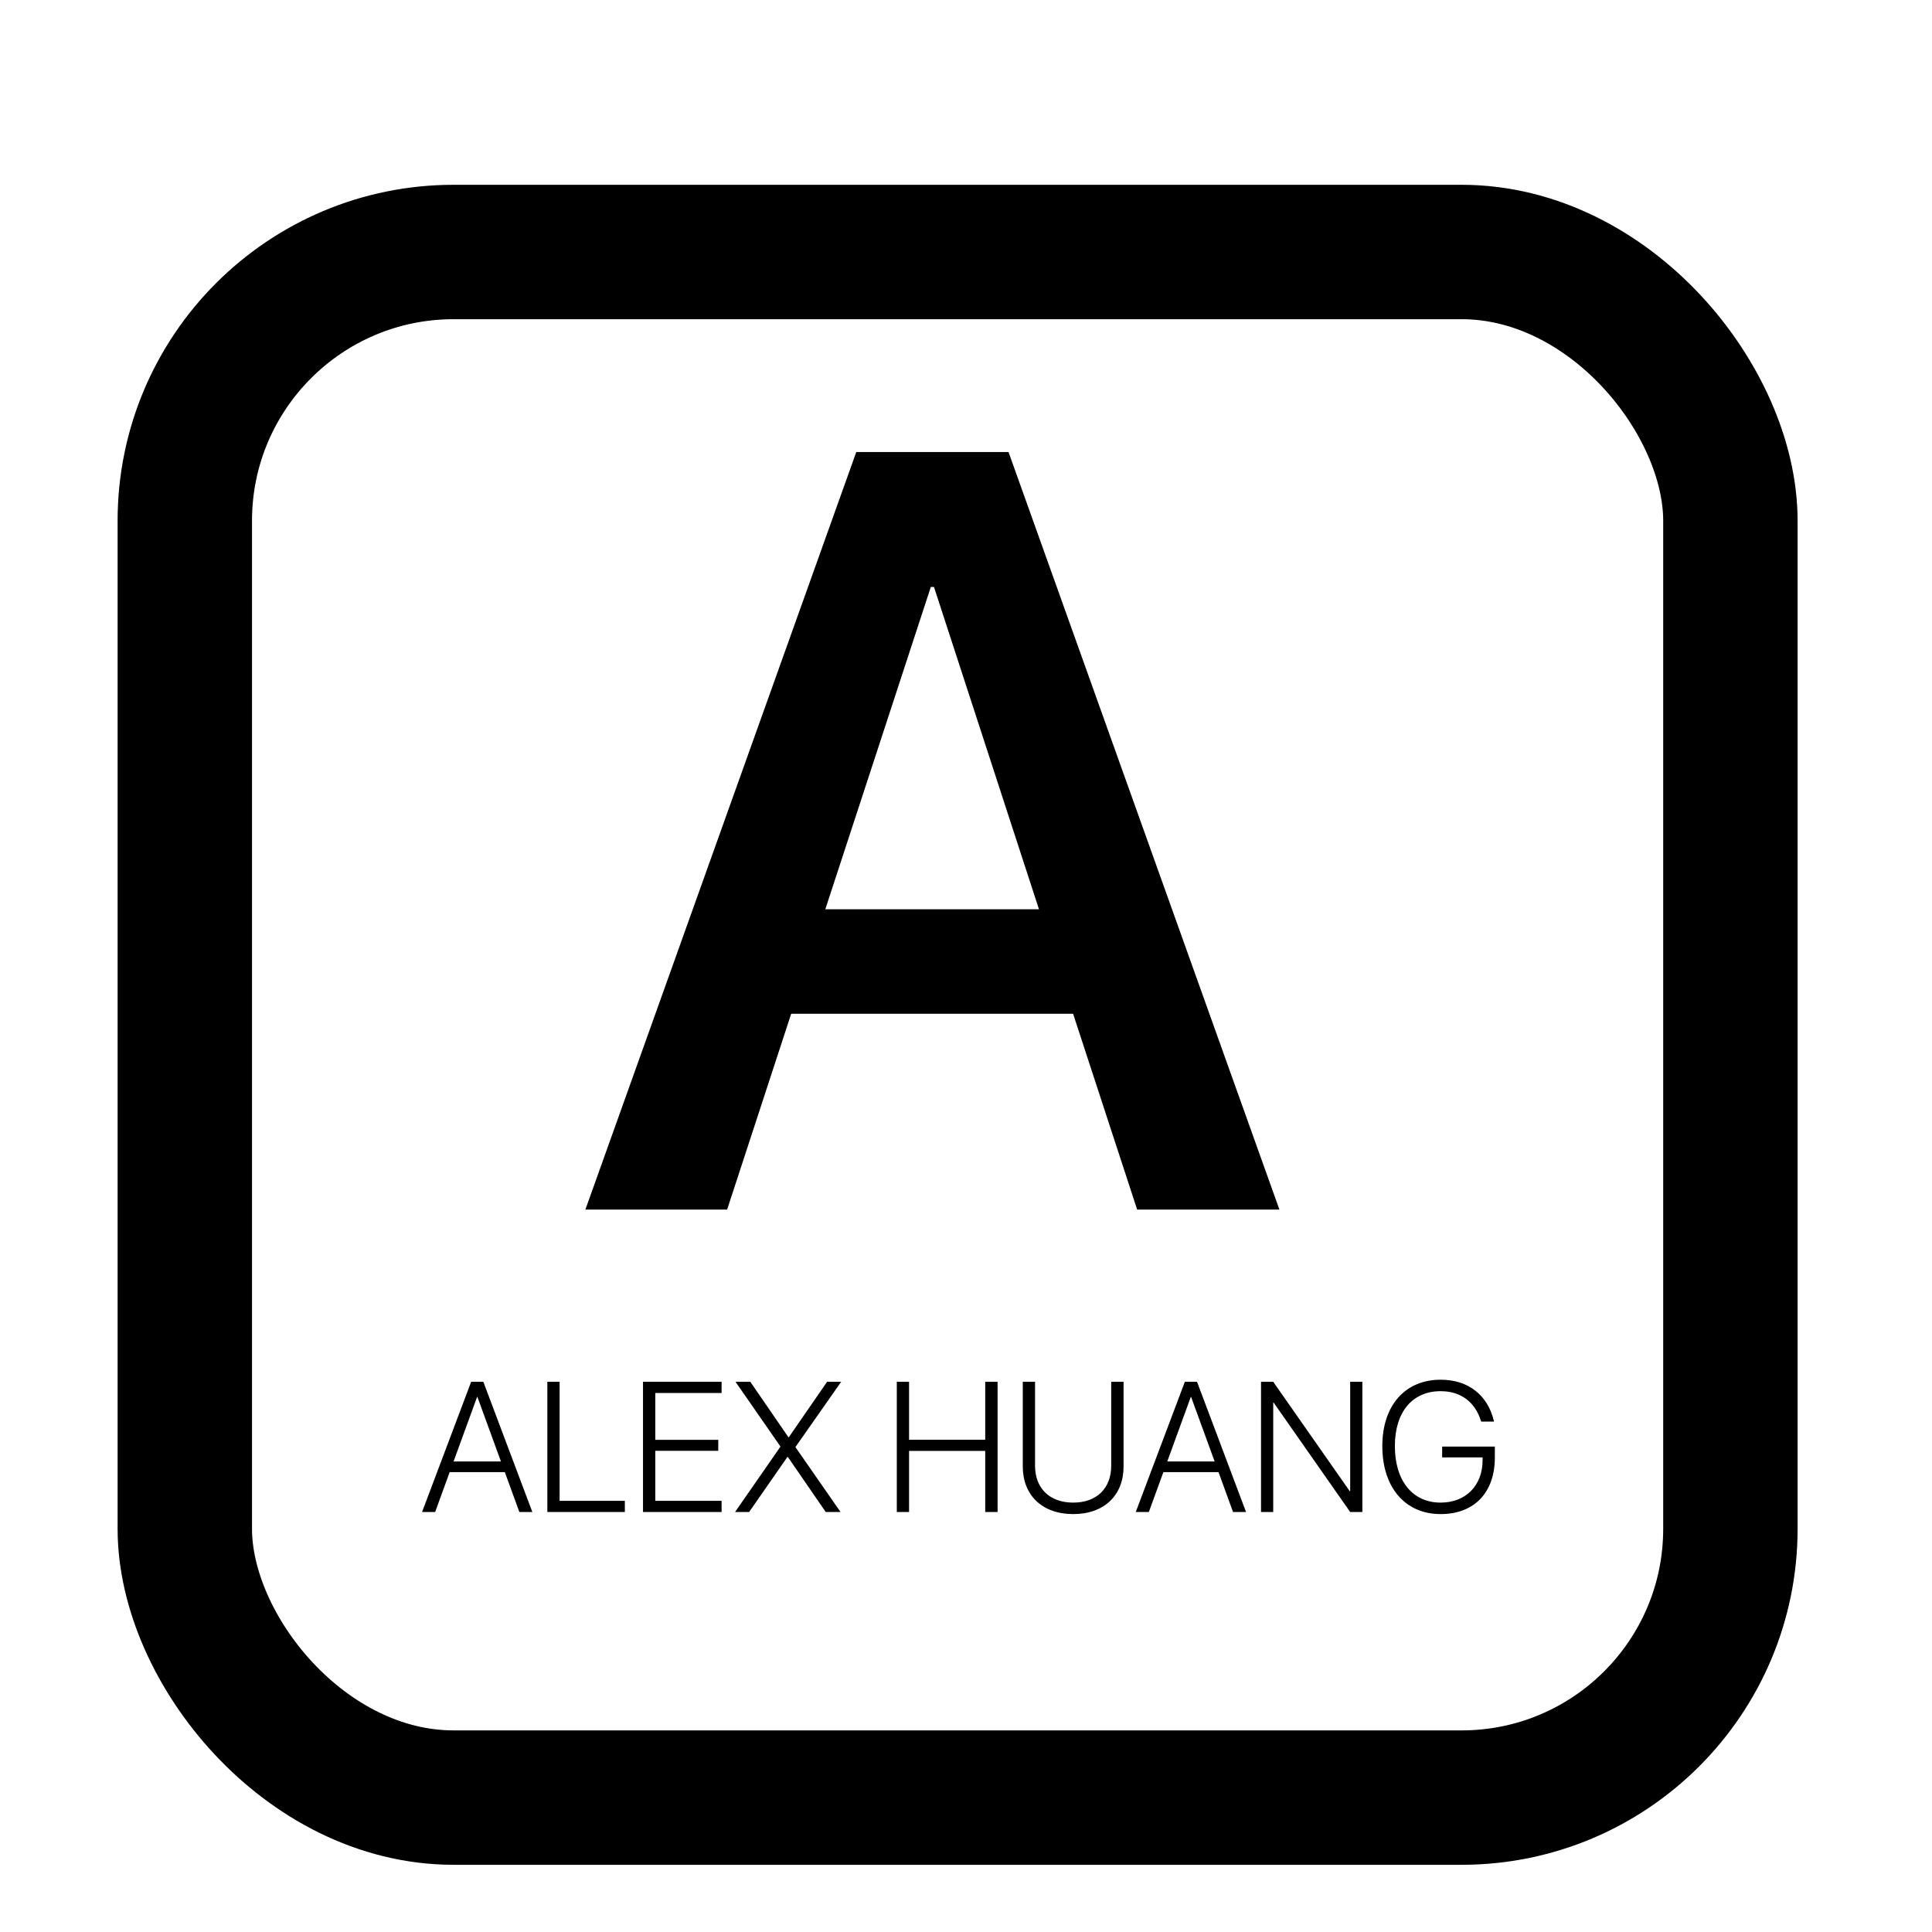
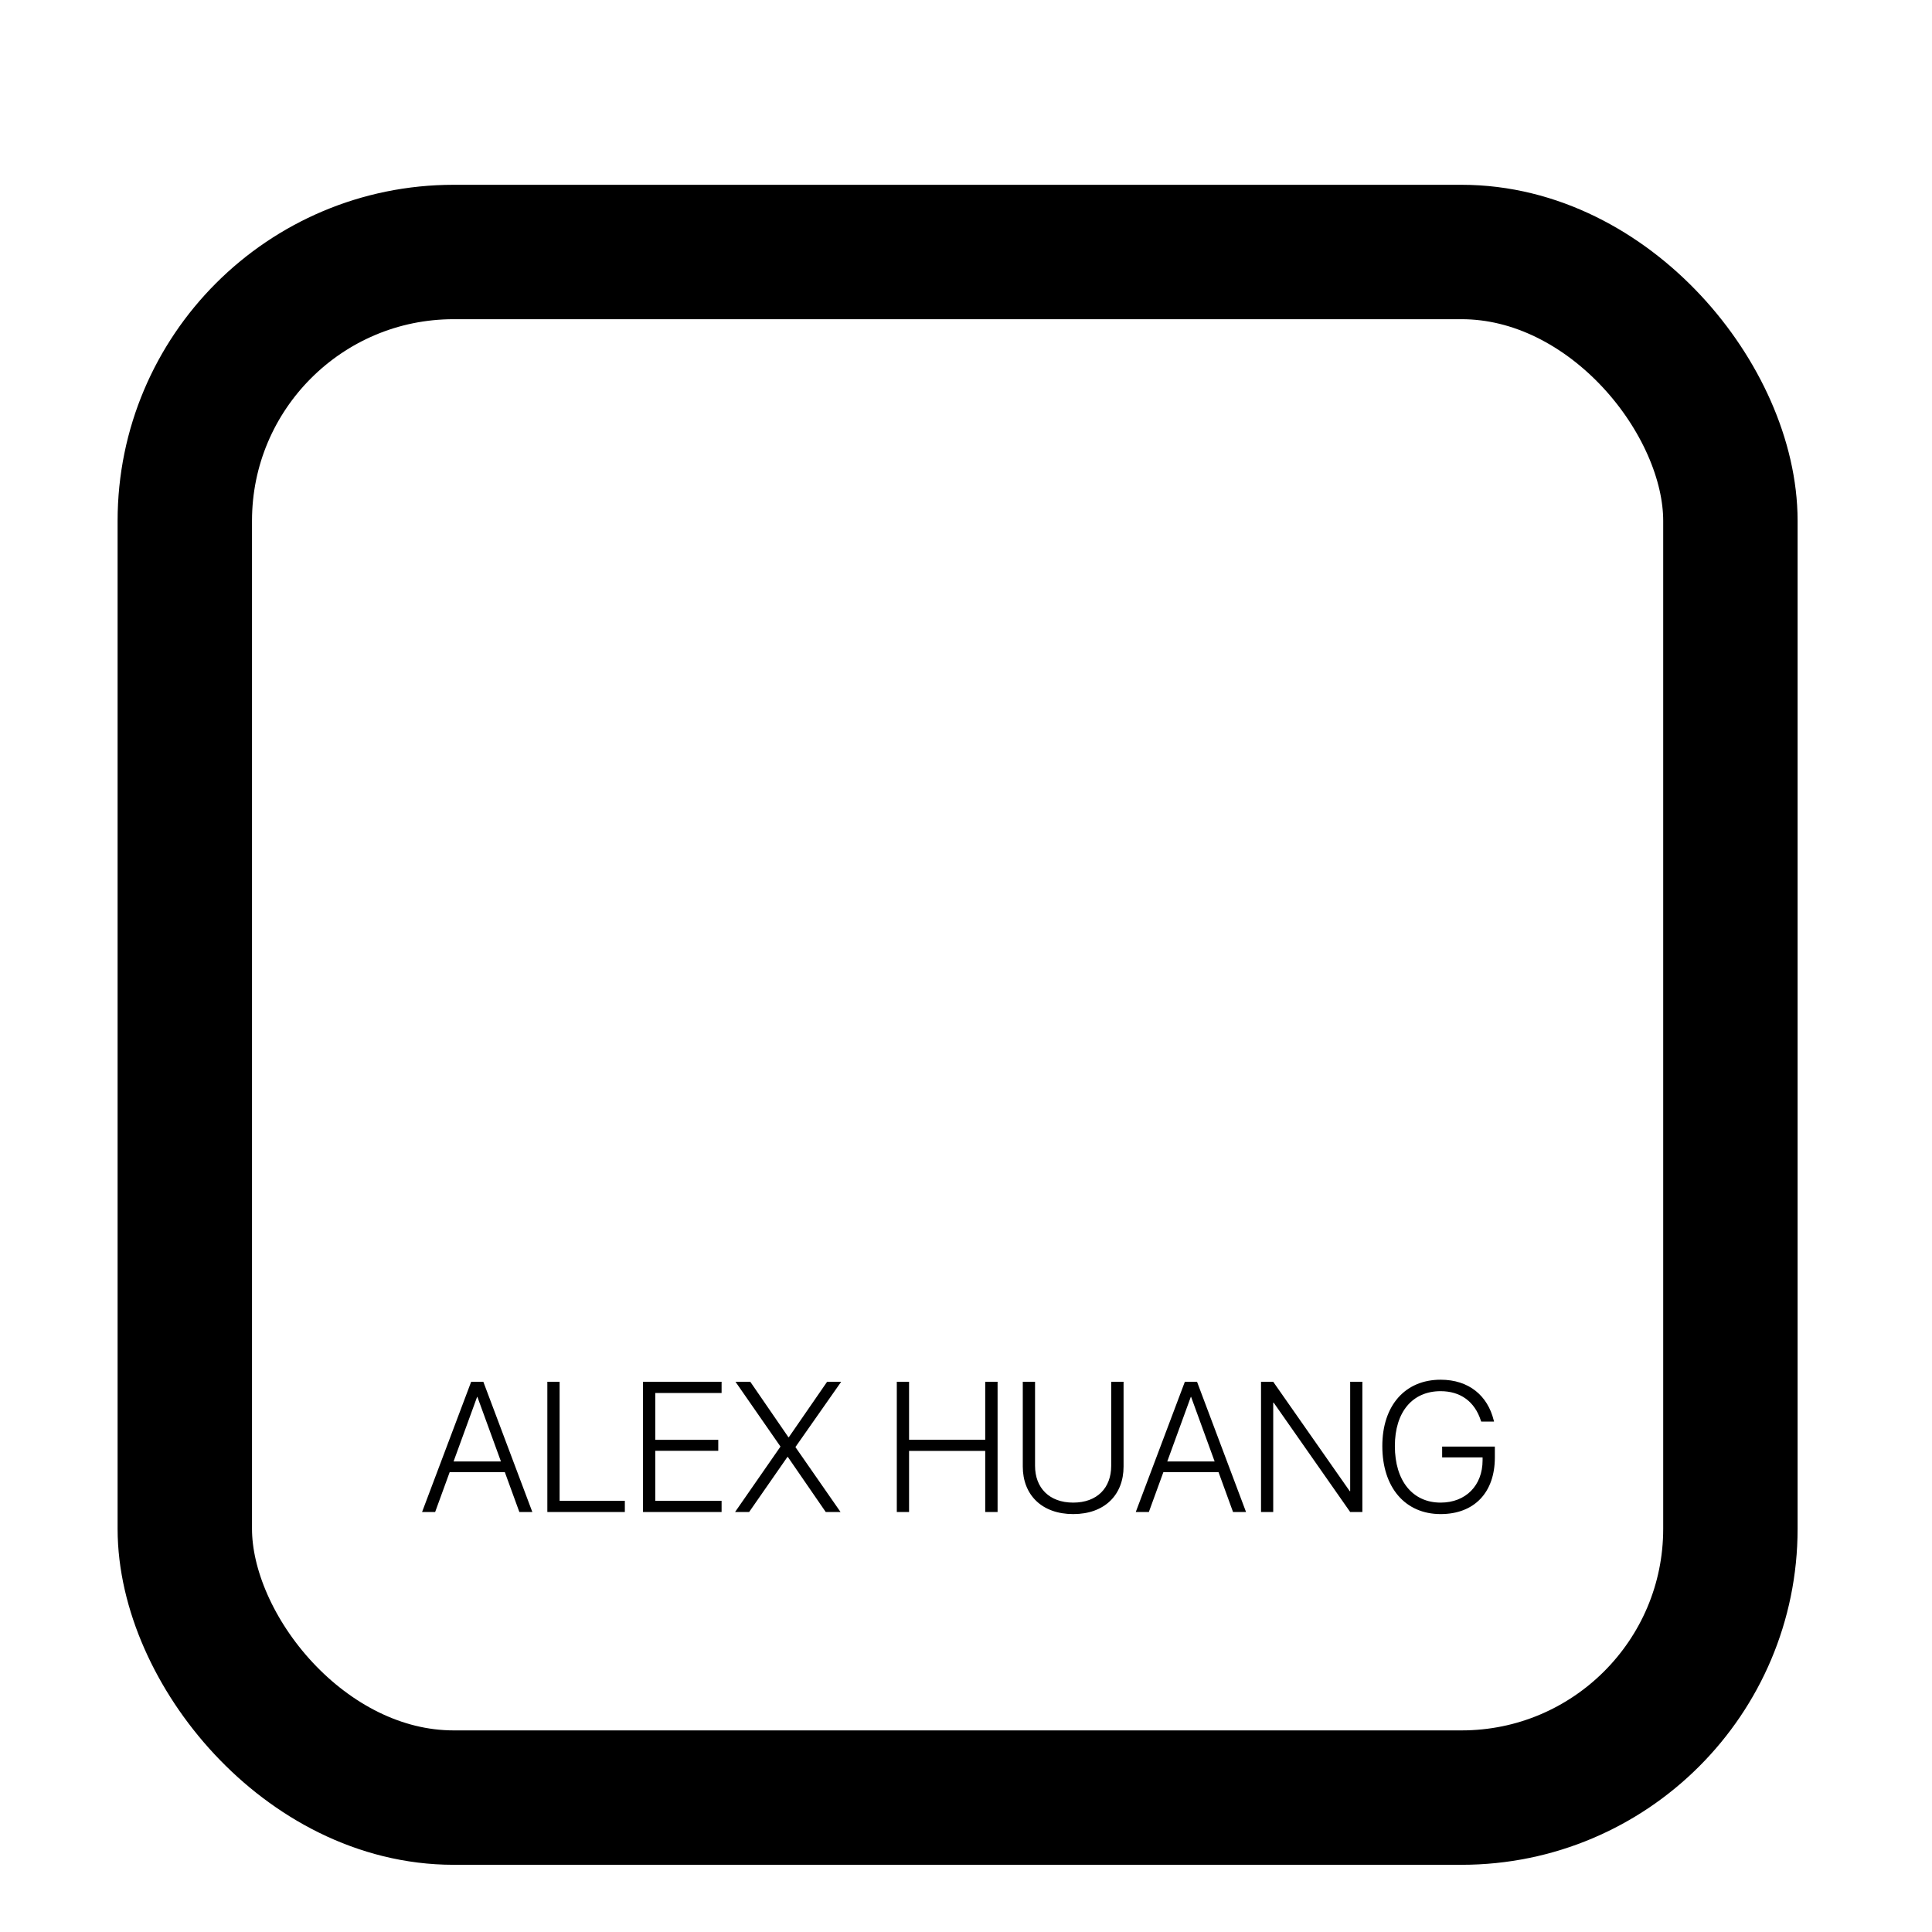
<svg xmlns="http://www.w3.org/2000/svg" width="115" height="115" viewBox="0 0 115 115" fill="none">
  <g filter="url(#filter0_d_1_2)">
    <rect x="7" y="7" width="100" height="100" rx="20" fill="white" />
    <rect x="11" y="11" width="92" height="92" rx="16" stroke="black" stroke-width="8" />
  </g>
-   <path d="M34.844 72L50.969 26.906H60.031L76.156 72H67.688L63.875 60.344H47.094L43.281 72H34.844ZM55.406 34.938L49.125 54.125H61.844L55.594 34.938H55.406Z" fill="black" />
  <path d="M25.123 90L28.045 82.249H28.77L31.687 90H30.914L30.049 87.626H26.767L25.902 90H25.123ZM28.4 83.147L26.998 86.992H29.818L28.416 83.147H28.4ZM32.58 90V82.249H33.31V89.334H37.193V90H32.58ZM38.274 90V82.249H42.952V82.915H39.005V85.703H42.754V86.358H39.005V89.334H42.952V90H38.274ZM43.754 90L46.45 86.117V86.095L43.78 82.249H44.661L46.928 85.547H46.955L49.232 82.249H50.07L47.352 86.127V86.144L50.032 90H49.151L46.896 86.724H46.869L44.592 90H43.754ZM53.381 90V82.249H54.111V85.698H58.644V82.249H59.38V90H58.644V86.364H54.111V90H53.381ZM63.882 90.124C62.018 90.124 60.88 88.985 60.88 87.293V82.249H61.61V87.25C61.61 88.566 62.459 89.441 63.882 89.441C65.305 89.441 66.143 88.566 66.143 87.25V82.249H66.879V87.293C66.879 88.985 65.746 90.124 63.882 90.124ZM67.605 90L70.527 82.249H71.252L74.169 90H73.395L72.531 87.626H69.249L68.384 90H67.605ZM70.882 83.147L69.48 86.992H72.3L70.898 83.147H70.882ZM75.061 90V82.249H75.787L80.341 88.759H80.368V82.249H81.093V90H80.368L75.813 83.49H75.787V90H75.061ZM85.751 90.124C83.645 90.124 82.281 88.544 82.281 86.079V86.074C82.281 83.657 83.64 82.126 85.751 82.126C87.448 82.126 88.549 83.087 88.909 84.532L88.931 84.618H88.168L88.147 84.564C87.781 83.42 86.927 82.808 85.751 82.808C84.07 82.808 83.028 84.049 83.028 86.074V86.079C83.028 88.147 84.086 89.441 85.751 89.441C87.249 89.441 88.249 88.421 88.249 86.922V86.751H85.842V86.106H88.979V86.756C88.979 88.835 87.76 90.124 85.751 90.124Z" fill="black" />
  <defs>
    <filter id="filter0_d_1_2" x="3" y="7" width="108" height="108" filterUnits="userSpaceOnUse" color-interpolation-filters="sRGB">
      <feFlood flood-opacity="0" result="BackgroundImageFix" />
      <feColorMatrix in="SourceAlpha" type="matrix" values="0 0 0 0 0 0 0 0 0 0 0 0 0 0 0 0 0 0 127 0" result="hardAlpha" />
      <feOffset dy="4" />
      <feGaussianBlur stdDeviation="2" />
      <feComposite in2="hardAlpha" operator="out" />
      <feColorMatrix type="matrix" values="0 0 0 0 0 0 0 0 0 0 0 0 0 0 0 0 0 0 0.25 0" />
      <feBlend mode="normal" in2="BackgroundImageFix" result="effect1_dropShadow_1_2" />
      <feBlend mode="normal" in="SourceGraphic" in2="effect1_dropShadow_1_2" result="shape" />
    </filter>
  </defs>
</svg>